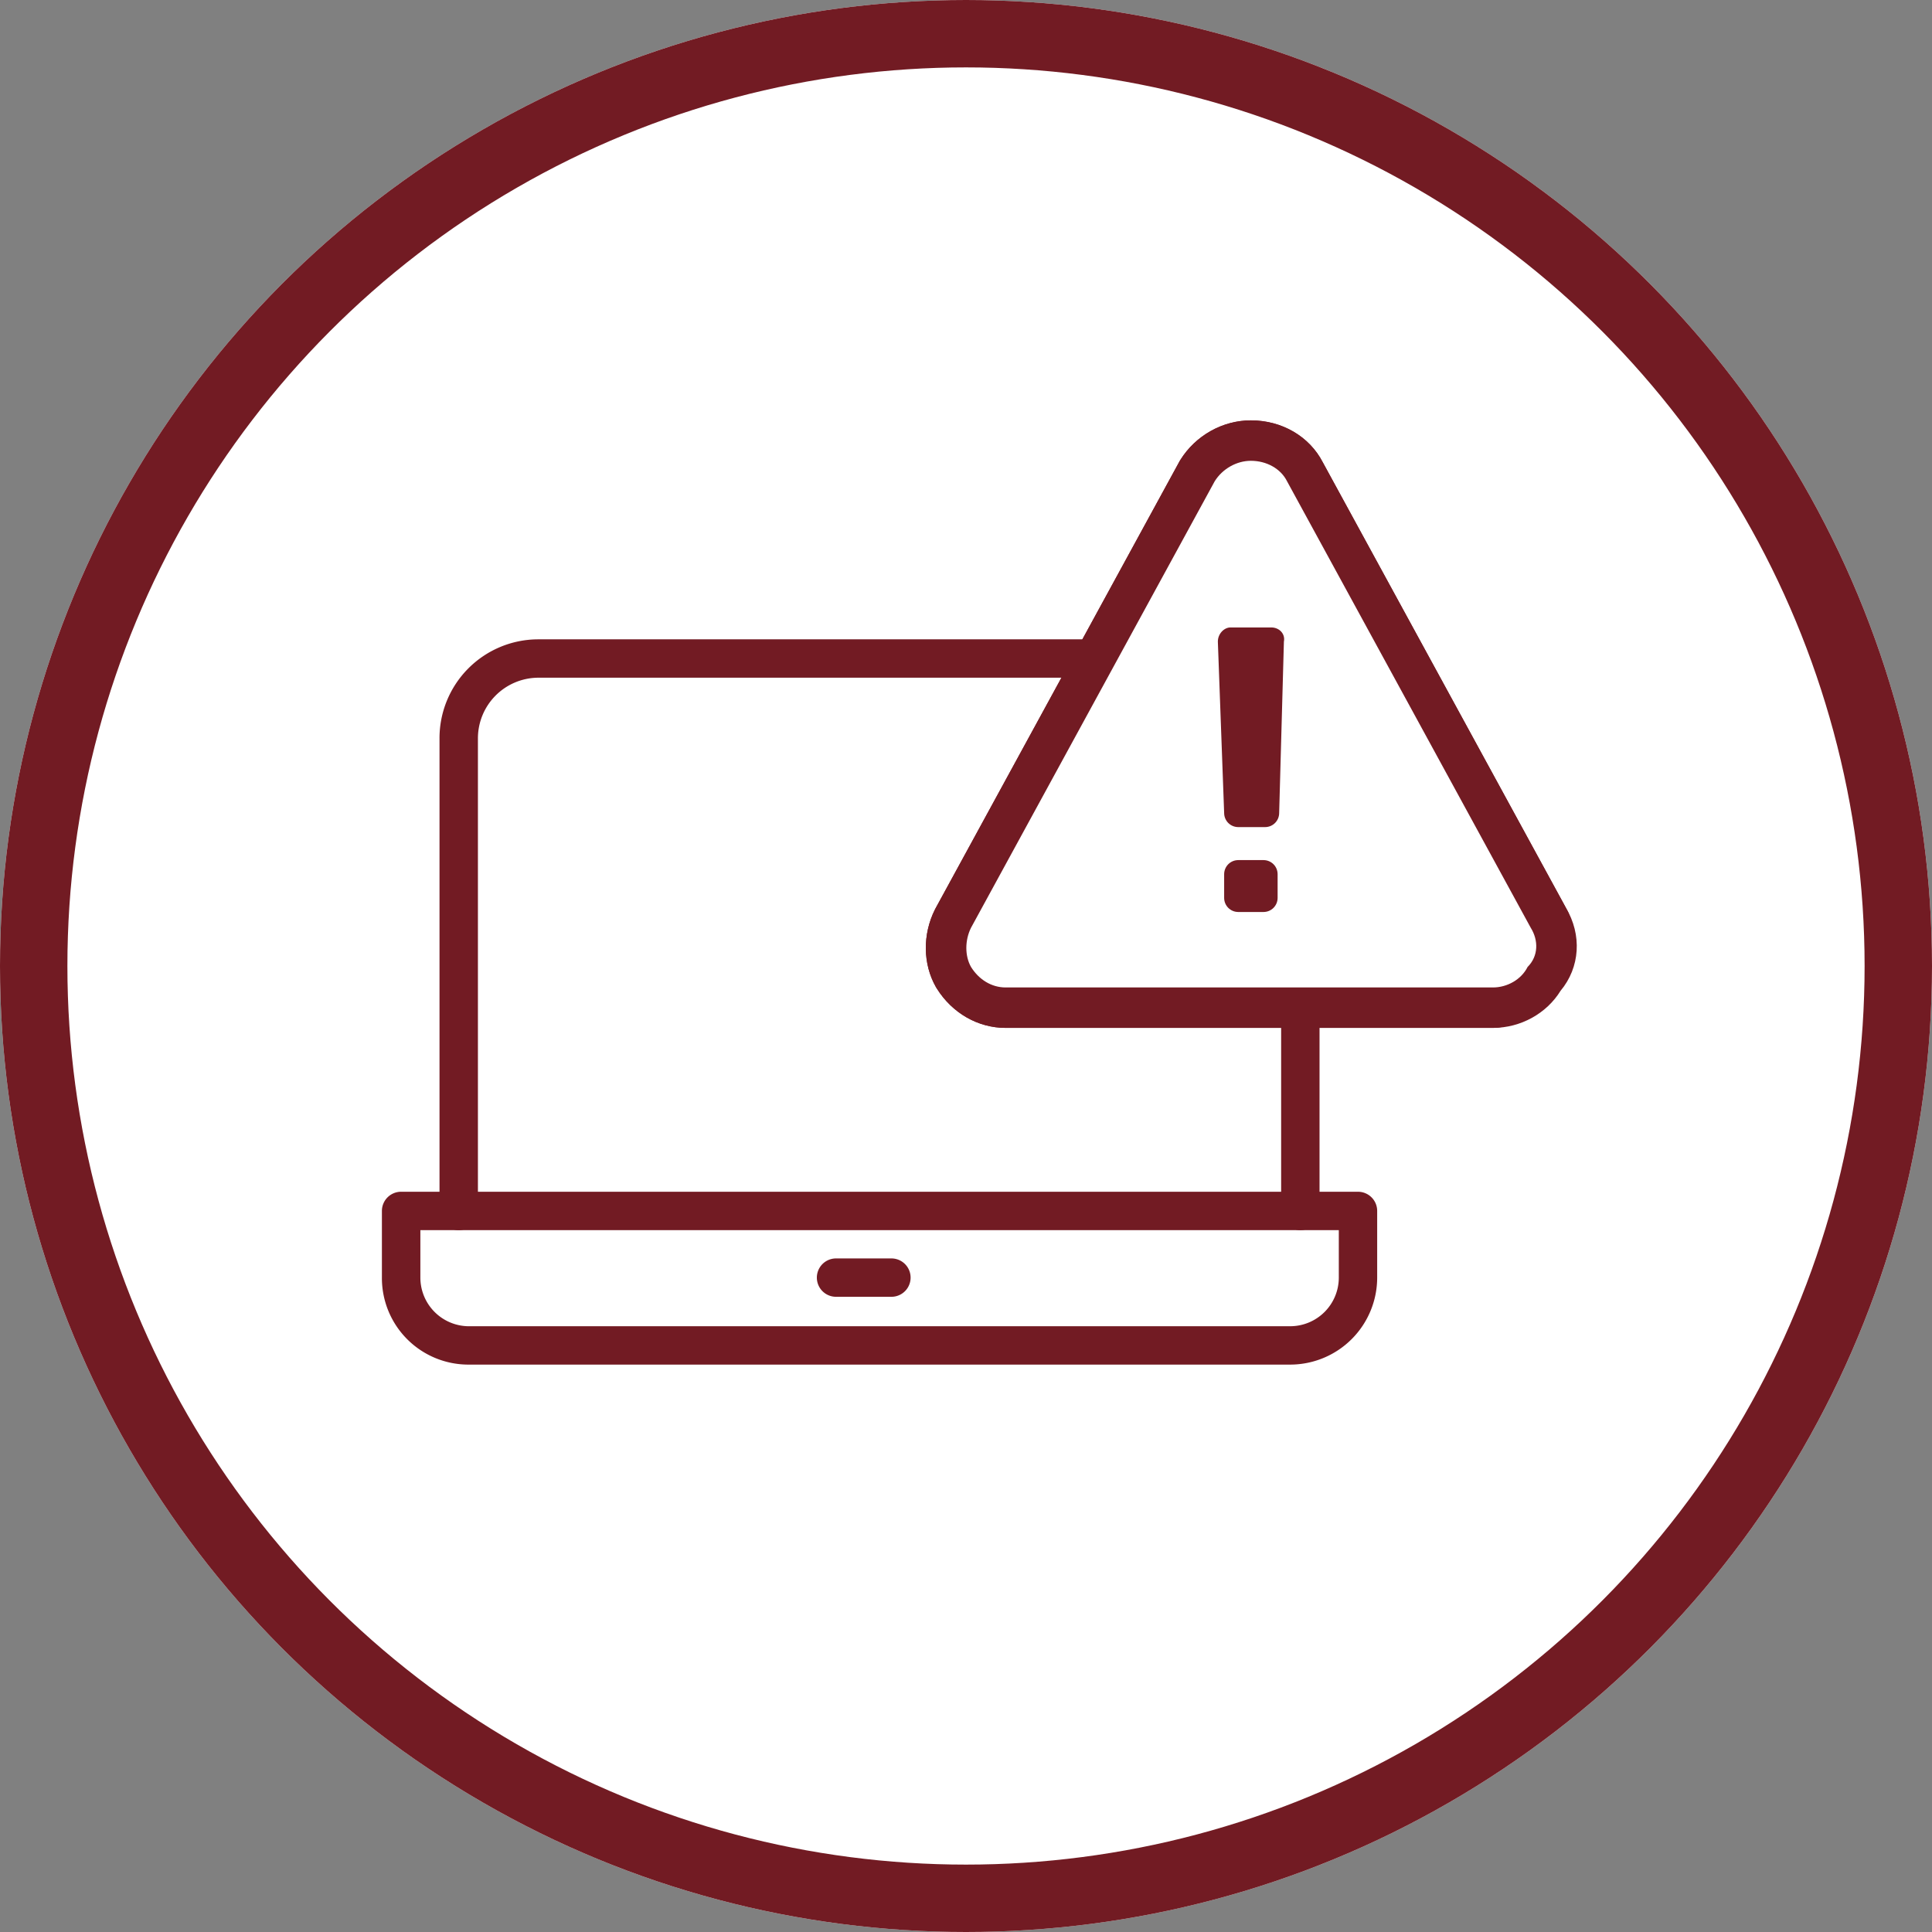
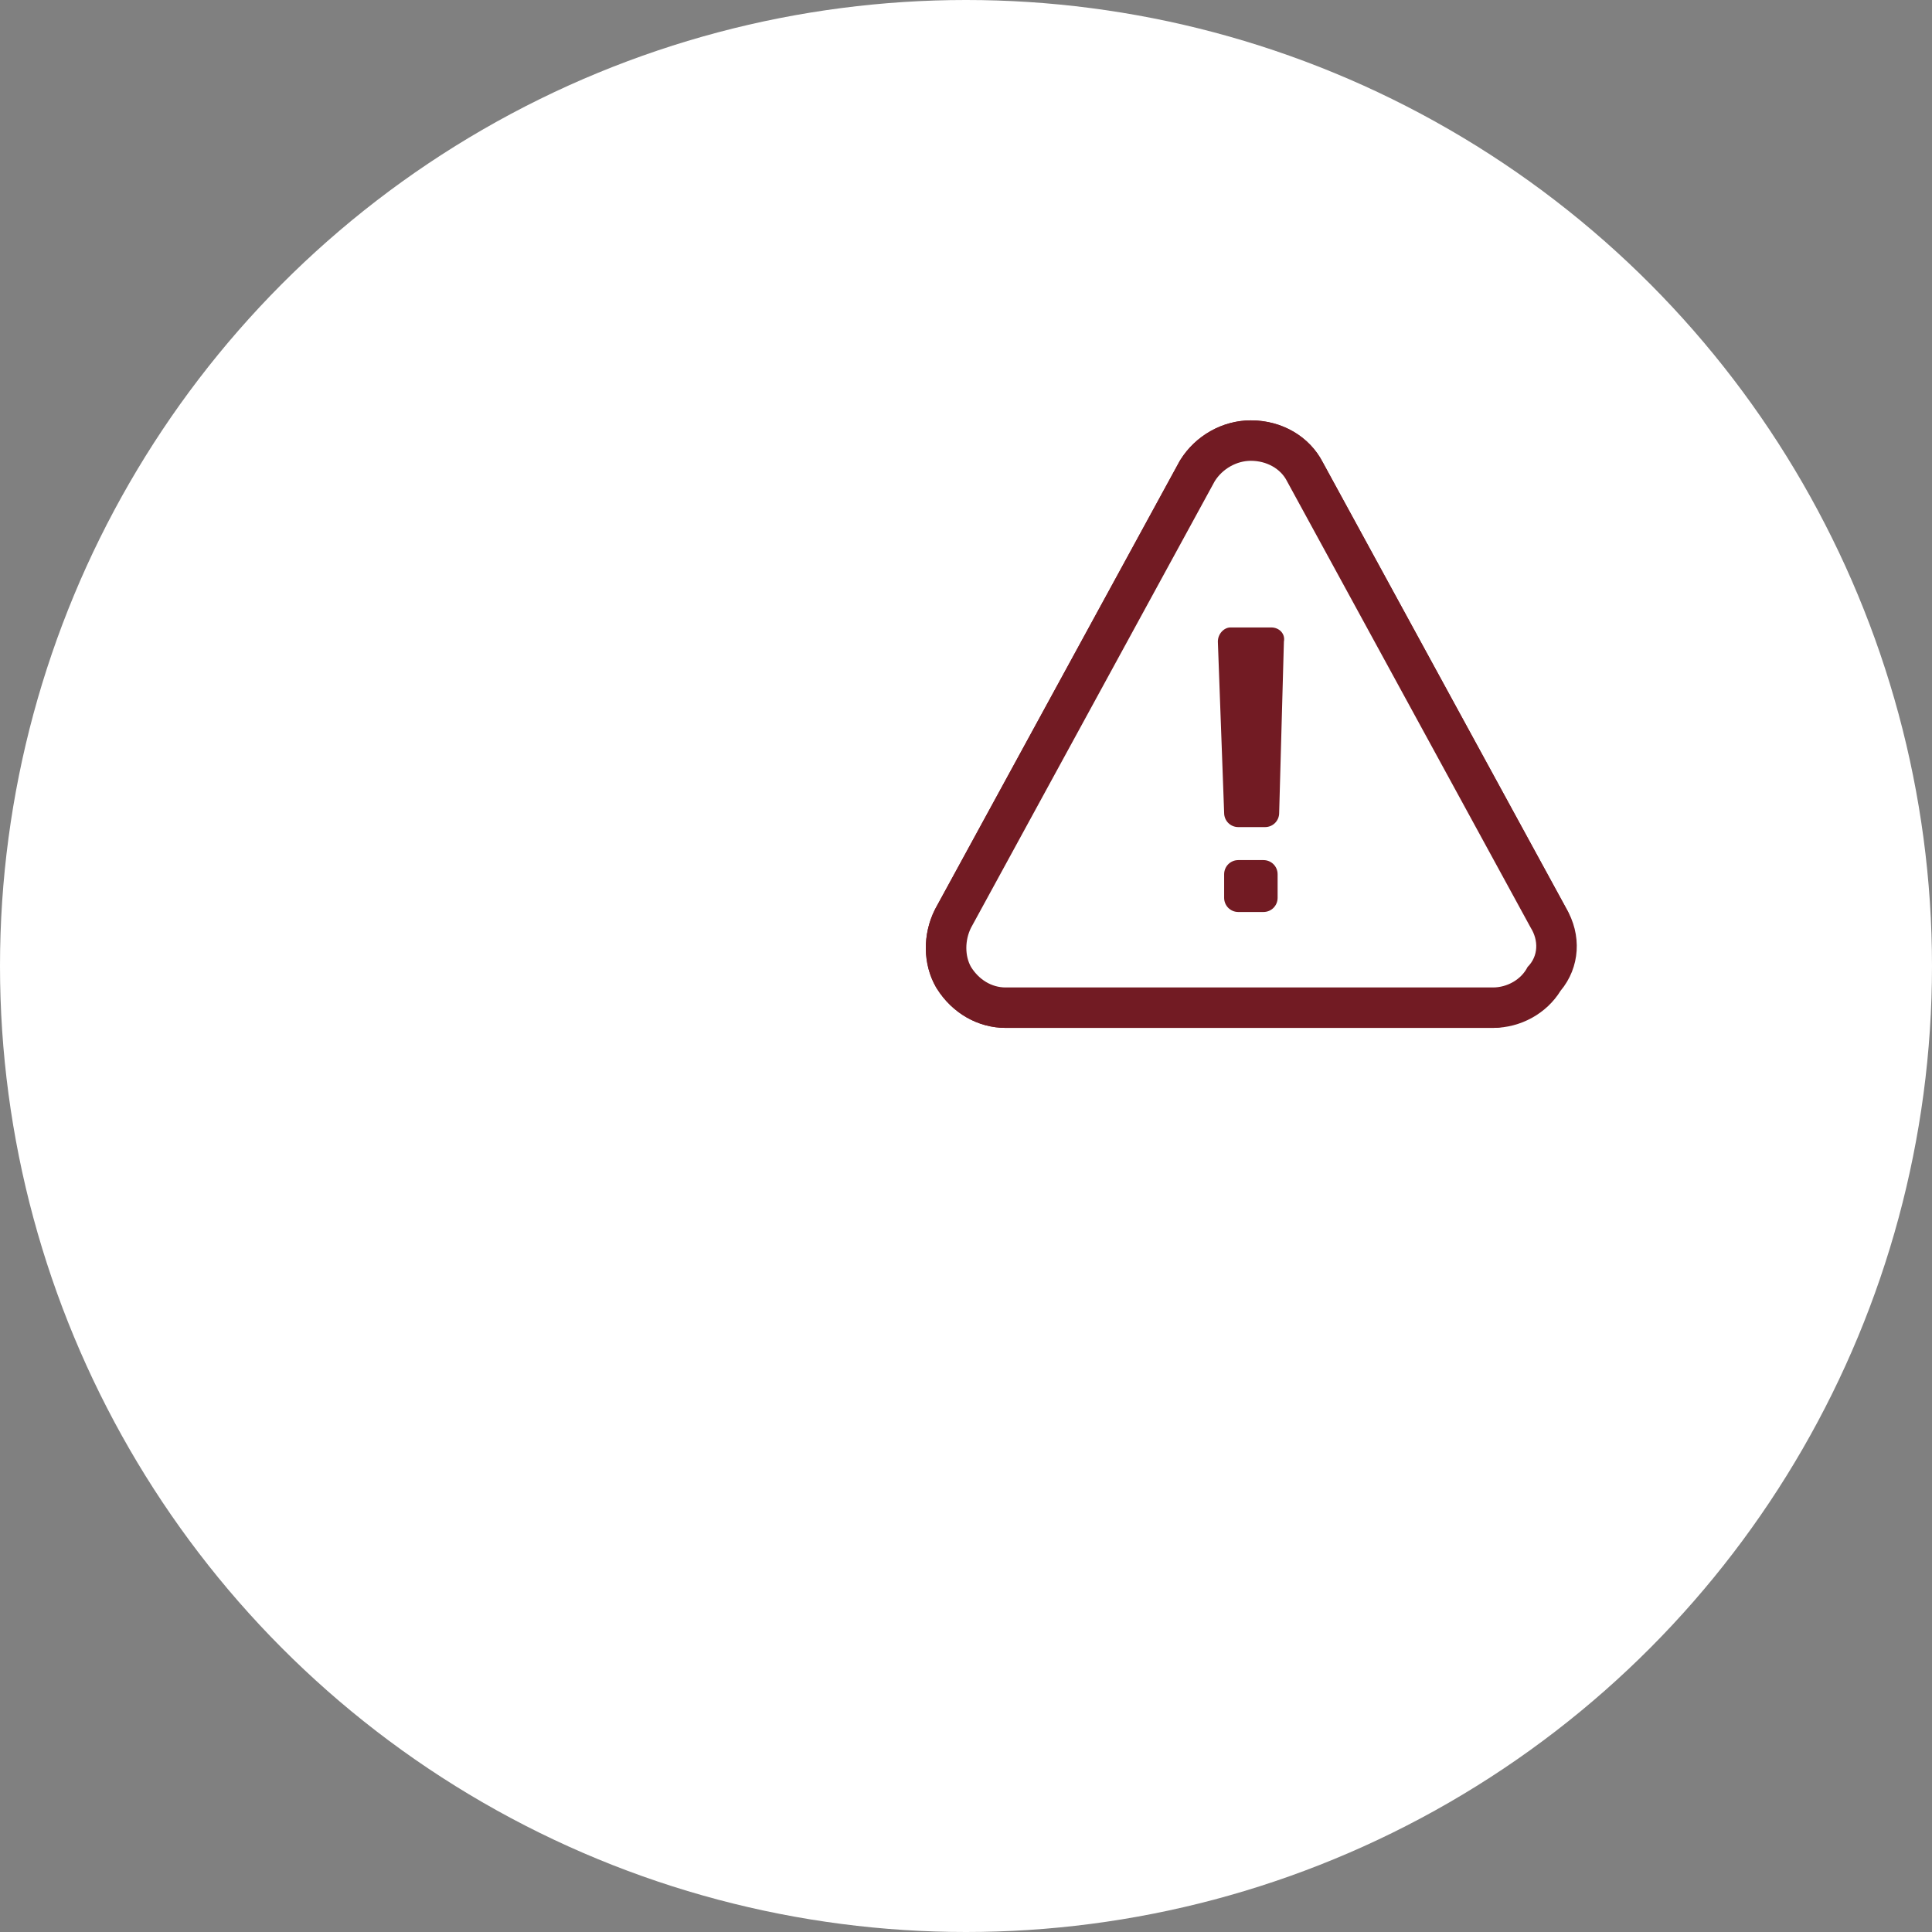
<svg xmlns="http://www.w3.org/2000/svg" width="86" height="86" viewBox="0 0 86 86">
  <rect x="0" y="0" width="86" height="86" fill="#808080" stroke="none" />
  <g id="Group_1243" data-name="Group 1243" transform="translate(-166 -950)">
    <g id="Ellipse_8" data-name="Ellipse 8" transform="translate(166 950)" fill="#fff" stroke="#721b23" stroke-width="3">
      <circle cx="43" cy="43" r="43" stroke="none" />
-       <circle cx="43" cy="43" r="41.5" fill="none" />
    </g>
    <g id="Group_1118" data-name="Group 1118" transform="translate(1166.25 -549.396)">
      <g id="Group_122" data-name="Group 122" transform="translate(-983.25 1527.855)">
-         <path id="Path_71" data-name="Path 71" d="M417.4,267.361H380.789a3.851,3.851,0,0,1-3.822-3.872v-2.968a.854.854,0,0,1,.855-.854h42.593a.854.854,0,0,1,.855.854v2.968A3.875,3.875,0,0,1,417.4,267.361Zm-38.721-5.986v2.114a2.167,2.167,0,0,0,2.112,2.164H417.4a2.166,2.166,0,0,0,2.162-2.164v-2.114Z" transform="translate(-376.967 -235.077)" fill="#721b23" />
-         <path id="Path_72" data-name="Path 72" d="M464.247,274.246h-2.465a.854.854,0,1,1,0-1.708h2.465a.854.854,0,1,1,0,1.708Z" transform="translate(-441.567 -244.98)" fill="#721b23" />
-         <path id="Path_73" data-name="Path 73" d="M426.406,179.323a.854.854,0,0,1-.855-.854v-21.02a2.72,2.72,0,0,0-2.716-2.716H392.462a2.7,2.7,0,0,0-2.665,2.716v21.02a.855.855,0,0,1-1.71,0v-21.02a4.4,4.4,0,0,1,4.375-4.424h30.373a4.429,4.429,0,0,1,4.425,4.424v21.02A.854.854,0,0,1,426.406,179.323Z" transform="translate(-385.523 -153.025)" fill="#721b23" />
-       </g>
+         </g>
      <g id="Group_123" data-name="Group 123" transform="translate(-957.235 1519.908)">
        <g id="Path_75" data-name="Path 75" transform="translate(-589.7 -1385.3)" fill="#721b23">
-           <path d="M 613.143 1409.643 L 591.449 1409.643 C 590.529 1409.643 589.668 1409.145 589.147 1408.31 L 589.137 1408.295 L 589.129 1408.28 C 588.7 1407.53 588.691 1406.51 589.105 1405.681 L 589.112 1405.667 L 589.12 1405.652 L 599.966 1385.779 L 599.979 1385.755 L 599.993 1385.733 C 600.507 1384.911 601.416 1384.4 602.366 1384.4 C 603.415 1384.4 604.335 1384.933 604.772 1385.791 L 615.603 1405.636 C 615.907 1406.155 615.811 1406.869 615.317 1407.76 C 615.072 1408.202 614.192 1409.643 613.143 1409.643 Z" stroke="none" />
          <path d="M 613.143 1408.743 C 613.772 1408.743 615.172 1406.643 614.822 1406.083 L 603.975 1386.21 C 603.696 1385.65 603.066 1385.3 602.366 1385.3 C 601.736 1385.3 601.106 1385.65 600.756 1386.21 L 589.91 1406.083 C 589.63 1406.643 589.63 1407.343 589.91 1407.833 C 590.26 1408.393 590.82 1408.743 591.449 1408.743 L 613.143 1408.743 M 613.143 1410.543 L 591.449 1410.543 C 590.217 1410.543 589.071 1409.886 588.384 1408.787 L 588.347 1408.726 C 587.764 1407.707 587.746 1406.386 588.3 1405.279 L 588.33 1405.221 L 599.202 1385.301 L 599.23 1385.256 C 599.907 1384.173 601.109 1383.5 602.366 1383.5 C 603.751 1383.5 604.974 1384.216 605.568 1385.37 L 616.386 1405.193 C 616.856 1406.001 616.761 1407.011 616.104 1408.196 C 615.713 1408.902 614.641 1410.543 613.143 1410.543 Z" stroke="none" fill="#721b23" />
        </g>
        <g id="Path_74" data-name="Path 74" transform="translate(-589.7 -1385.3)" fill="#fff">
          <path d="M 613.143 1409.643 L 591.449 1409.643 C 590.529 1409.643 589.668 1409.145 589.147 1408.31 L 589.137 1408.295 L 589.129 1408.28 C 588.7 1407.53 588.691 1406.51 589.105 1405.681 L 589.112 1405.667 L 589.12 1405.652 L 599.966 1385.779 L 599.979 1385.755 L 599.993 1385.733 C 600.507 1384.911 601.416 1384.4 602.366 1384.4 C 603.415 1384.4 604.335 1384.933 604.772 1385.791 L 615.601 1405.631 C 616.154 1406.538 616.078 1407.614 615.418 1408.363 C 614.966 1409.145 614.089 1409.643 613.143 1409.643 Z M 602.076 1404.484 L 602.656 1404.484 L 602.656 1403.974 L 602.076 1403.974 L 602.076 1404.484 Z M 602.067 1400.705 L 602.733 1400.705 L 602.928 1393.618 L 601.807 1393.618 L 602.067 1400.705 Z" stroke="none" />
          <path d="M 613.143 1408.743 C 613.772 1408.743 614.402 1408.393 614.682 1407.833 C 615.172 1407.343 615.172 1406.643 614.822 1406.083 L 603.975 1386.21 C 603.696 1385.65 603.066 1385.3 602.366 1385.3 C 601.736 1385.3 601.106 1385.65 600.756 1386.21 L 589.91 1406.083 C 589.63 1406.643 589.63 1407.343 589.91 1407.833 C 590.26 1408.393 590.82 1408.743 591.449 1408.743 L 613.143 1408.743 M 601.806 1403.074 L 602.926 1403.074 C 603.276 1403.074 603.556 1403.354 603.556 1403.704 L 603.556 1404.754 C 603.556 1405.104 603.276 1405.384 602.926 1405.384 L 601.806 1405.384 C 601.456 1405.384 601.176 1405.104 601.176 1404.754 L 601.176 1403.704 C 601.176 1403.354 601.456 1403.074 601.806 1403.074 M 601.456 1392.718 L 603.276 1392.718 C 603.625 1392.718 603.906 1392.998 603.836 1393.348 L 603.625 1400.975 C 603.625 1401.325 603.346 1401.605 602.996 1401.605 L 601.806 1401.605 C 601.456 1401.605 601.176 1401.325 601.176 1400.975 L 600.896 1393.348 C 600.896 1392.998 601.176 1392.718 601.456 1392.718 M 613.143 1410.543 L 591.449 1410.543 C 590.217 1410.543 589.071 1409.886 588.384 1408.787 L 588.347 1408.726 C 587.764 1407.707 587.746 1406.386 588.3 1405.279 L 588.33 1405.221 L 599.202 1385.301 L 599.23 1385.256 C 599.907 1384.173 601.109 1383.5 602.366 1383.5 C 603.751 1383.5 604.974 1384.216 605.568 1385.37 L 616.381 1405.182 C 617.116 1406.404 617.018 1407.854 616.151 1408.892 C 615.527 1409.903 614.377 1410.543 613.143 1410.543 Z" stroke="none" fill="#721b23" />
        </g>
      </g>
    </g>
  </g>
</svg>